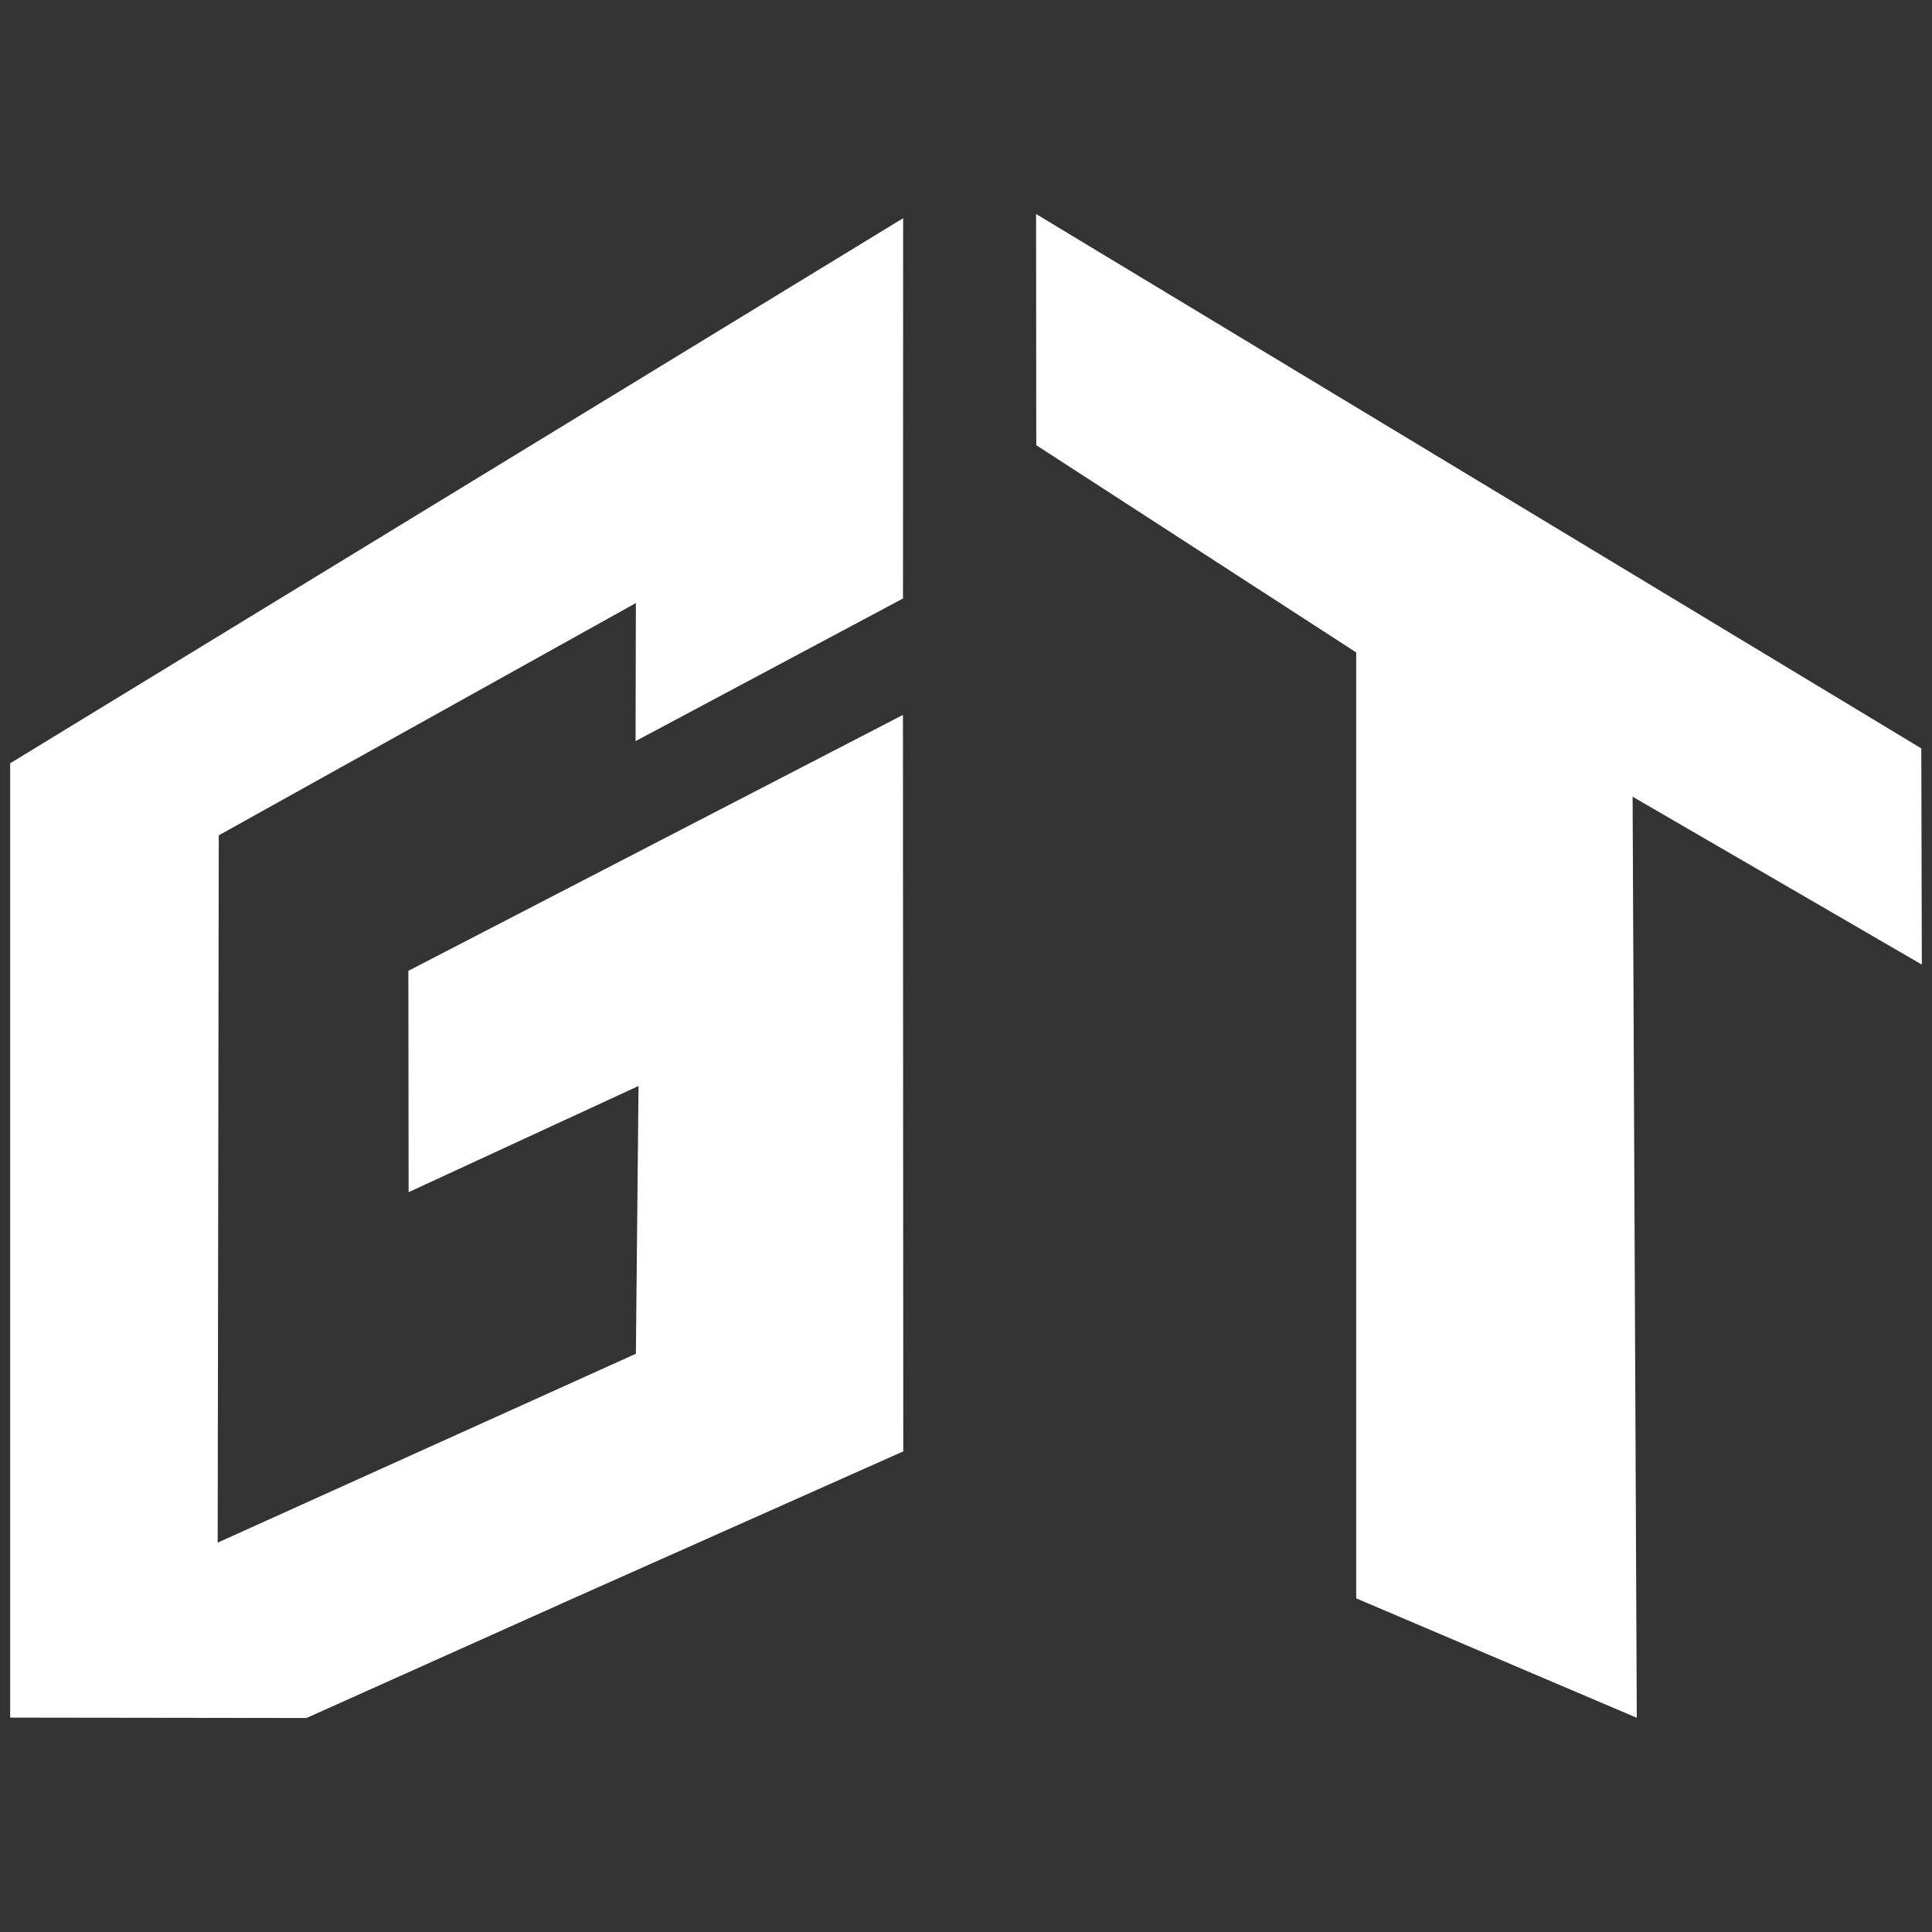
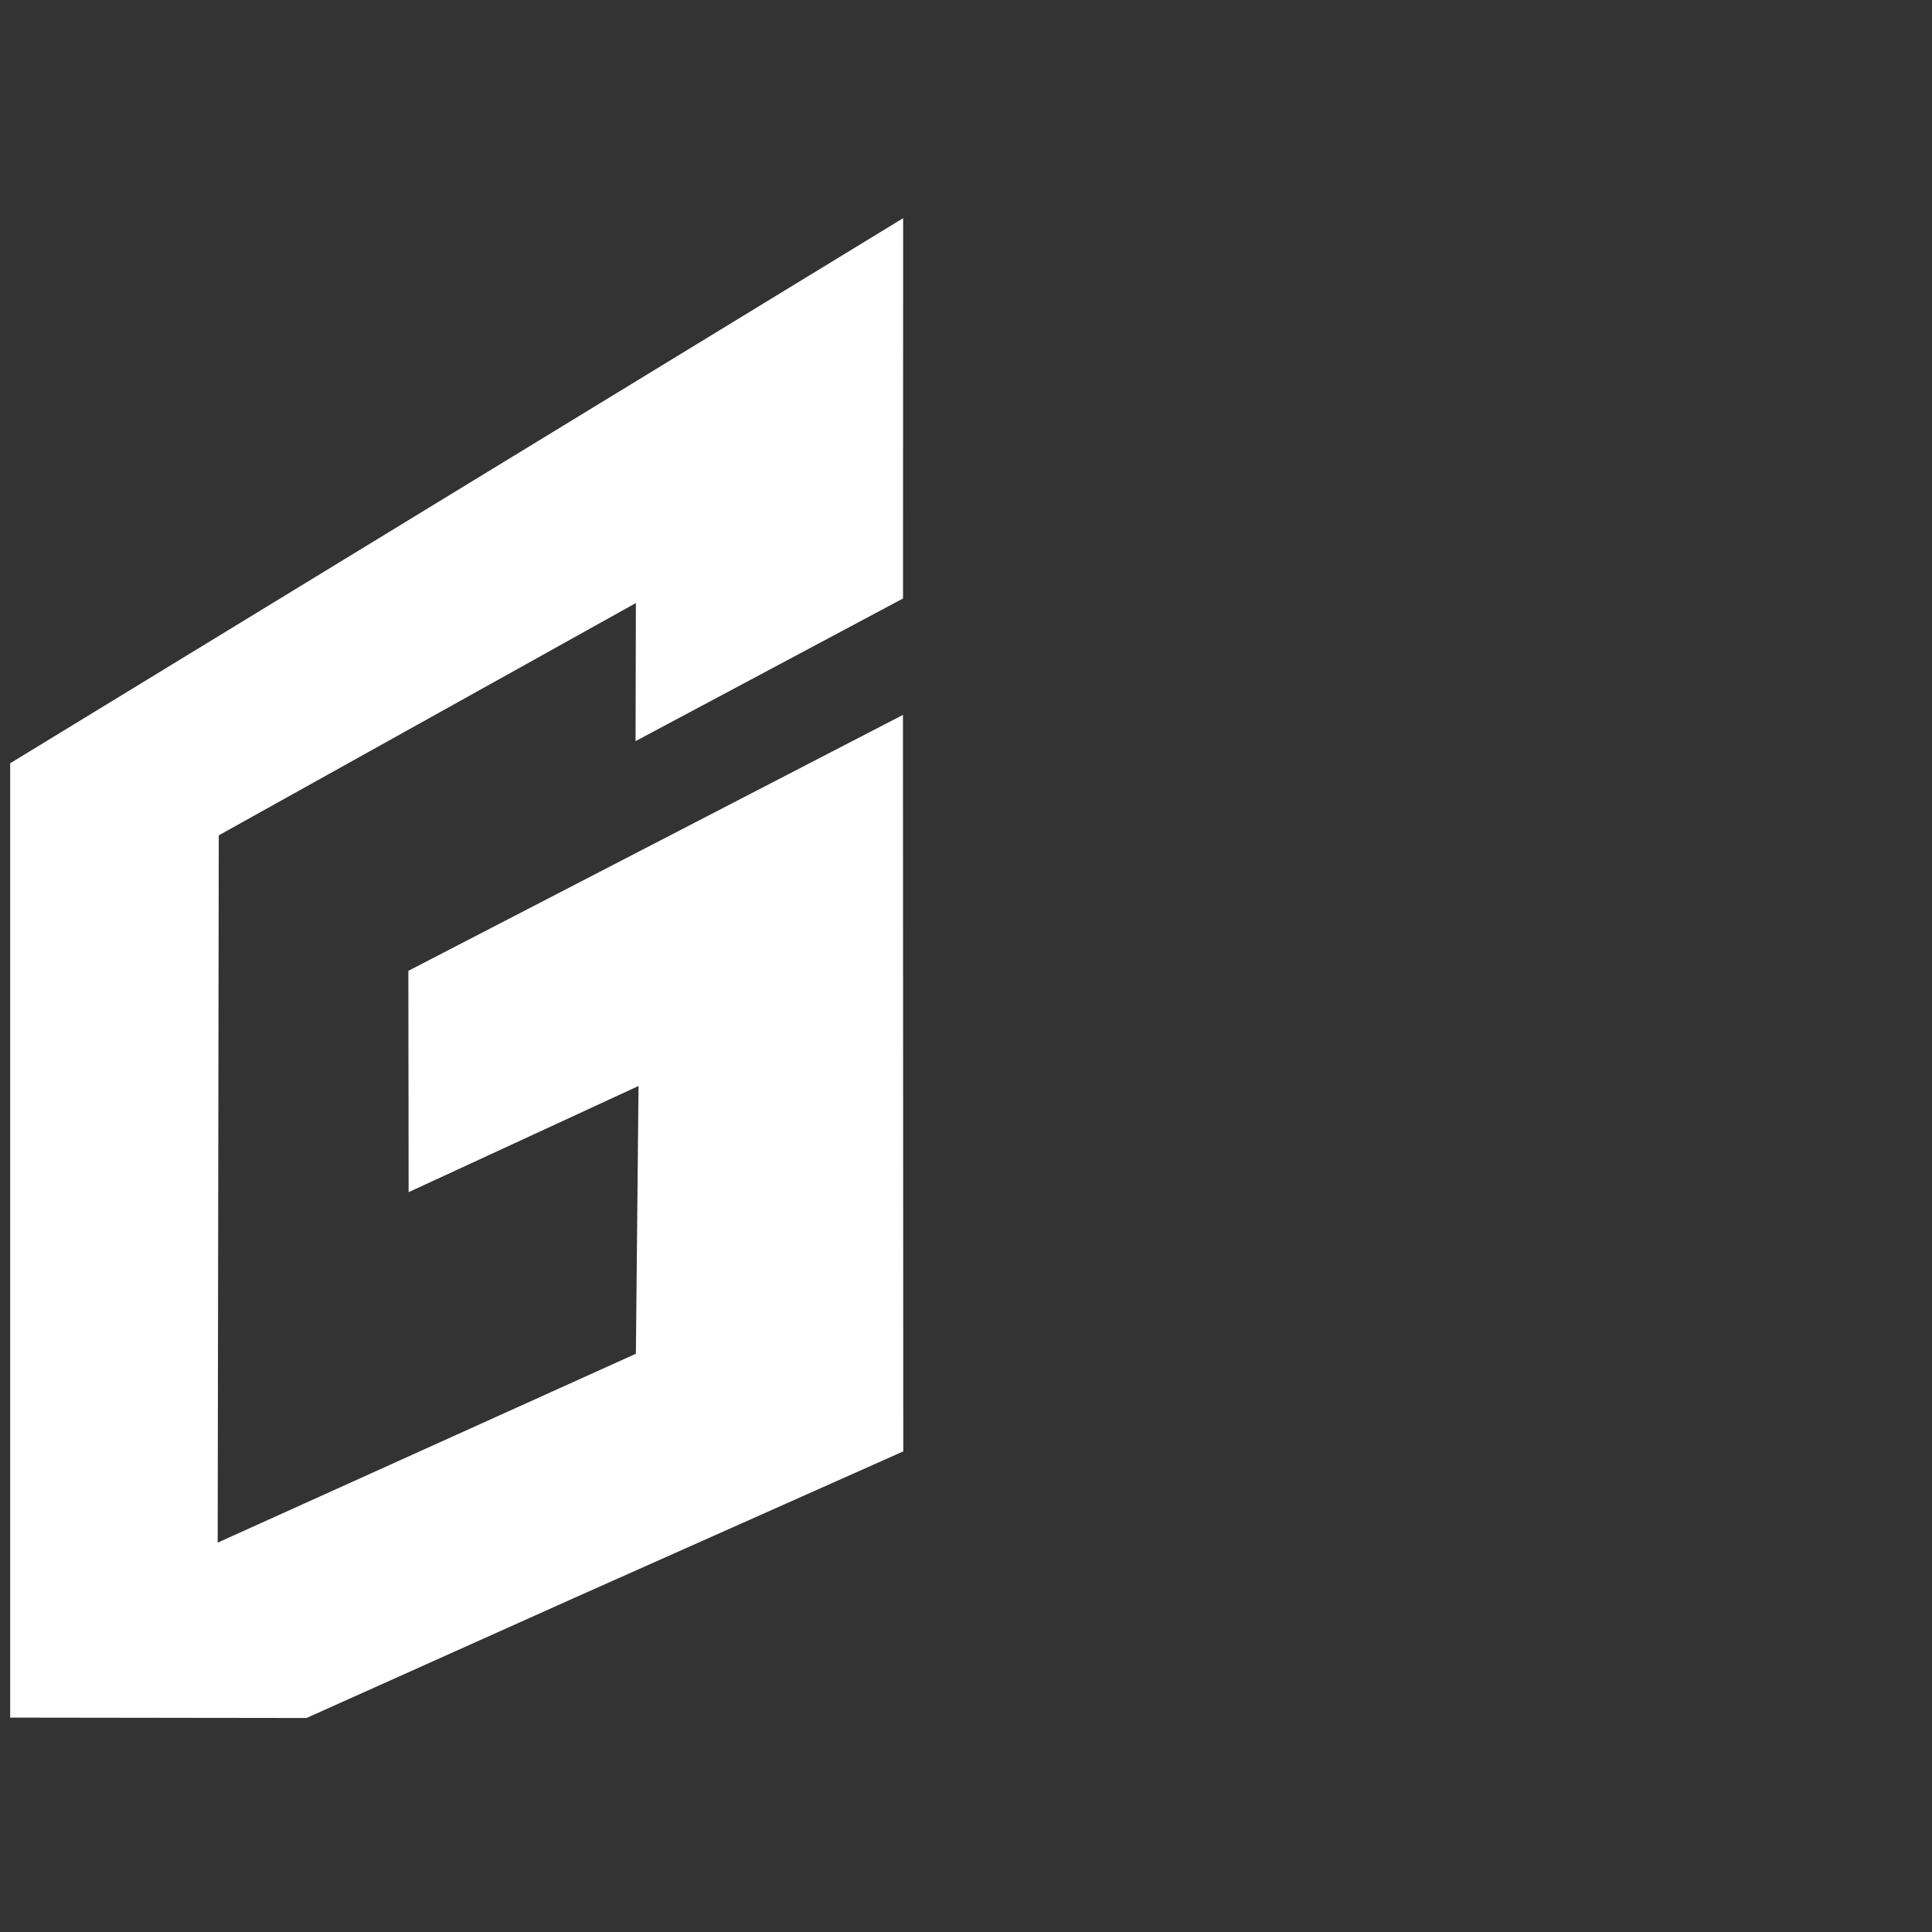
<svg xmlns="http://www.w3.org/2000/svg" version="1.1" viewBox="0 0 3000 3000">
  <rect x="0" y="0" width="3000" height="3000" fill="#333333" stroke="none" />
  <defs>
    <style>
      .cls-1 {
        fill: #fff;
      }
    </style>
  </defs>
  <g>
    <g id="Layer_1">
      <g id="Layer_1-2" data-name="Layer_1">
        <g id="Layer_1-2">
          <g id="Layer_1-2-2" data-name="Layer_1-2">
-             <polygon class="cls-1" points="2983.4 1162.1 1608.8 332.3 1609.1 691.3 2105.9 1013.1 2105.9 2481.9 2541.6 2667.4 2535.1 1237.1 2984.2 1497.8 2983.4 1162.1" />
            <polygon class="cls-1" points="1402.2 929.3 1402.4 338.8 15.8 1185.2 15.8 2667.1 475.9 2667.7 890.2 2481.9 1402.6 2253.7 1402.1 1110.1 634.1 1507.5 634.5 1851.2 991.5 1686.3 987.4 2102.1 338 2395.4 339.7 1297.1 987.4 936.4 986.9 1150.8 1402.2 929.3" />
          </g>
        </g>
      </g>
    </g>
  </g>
</svg>